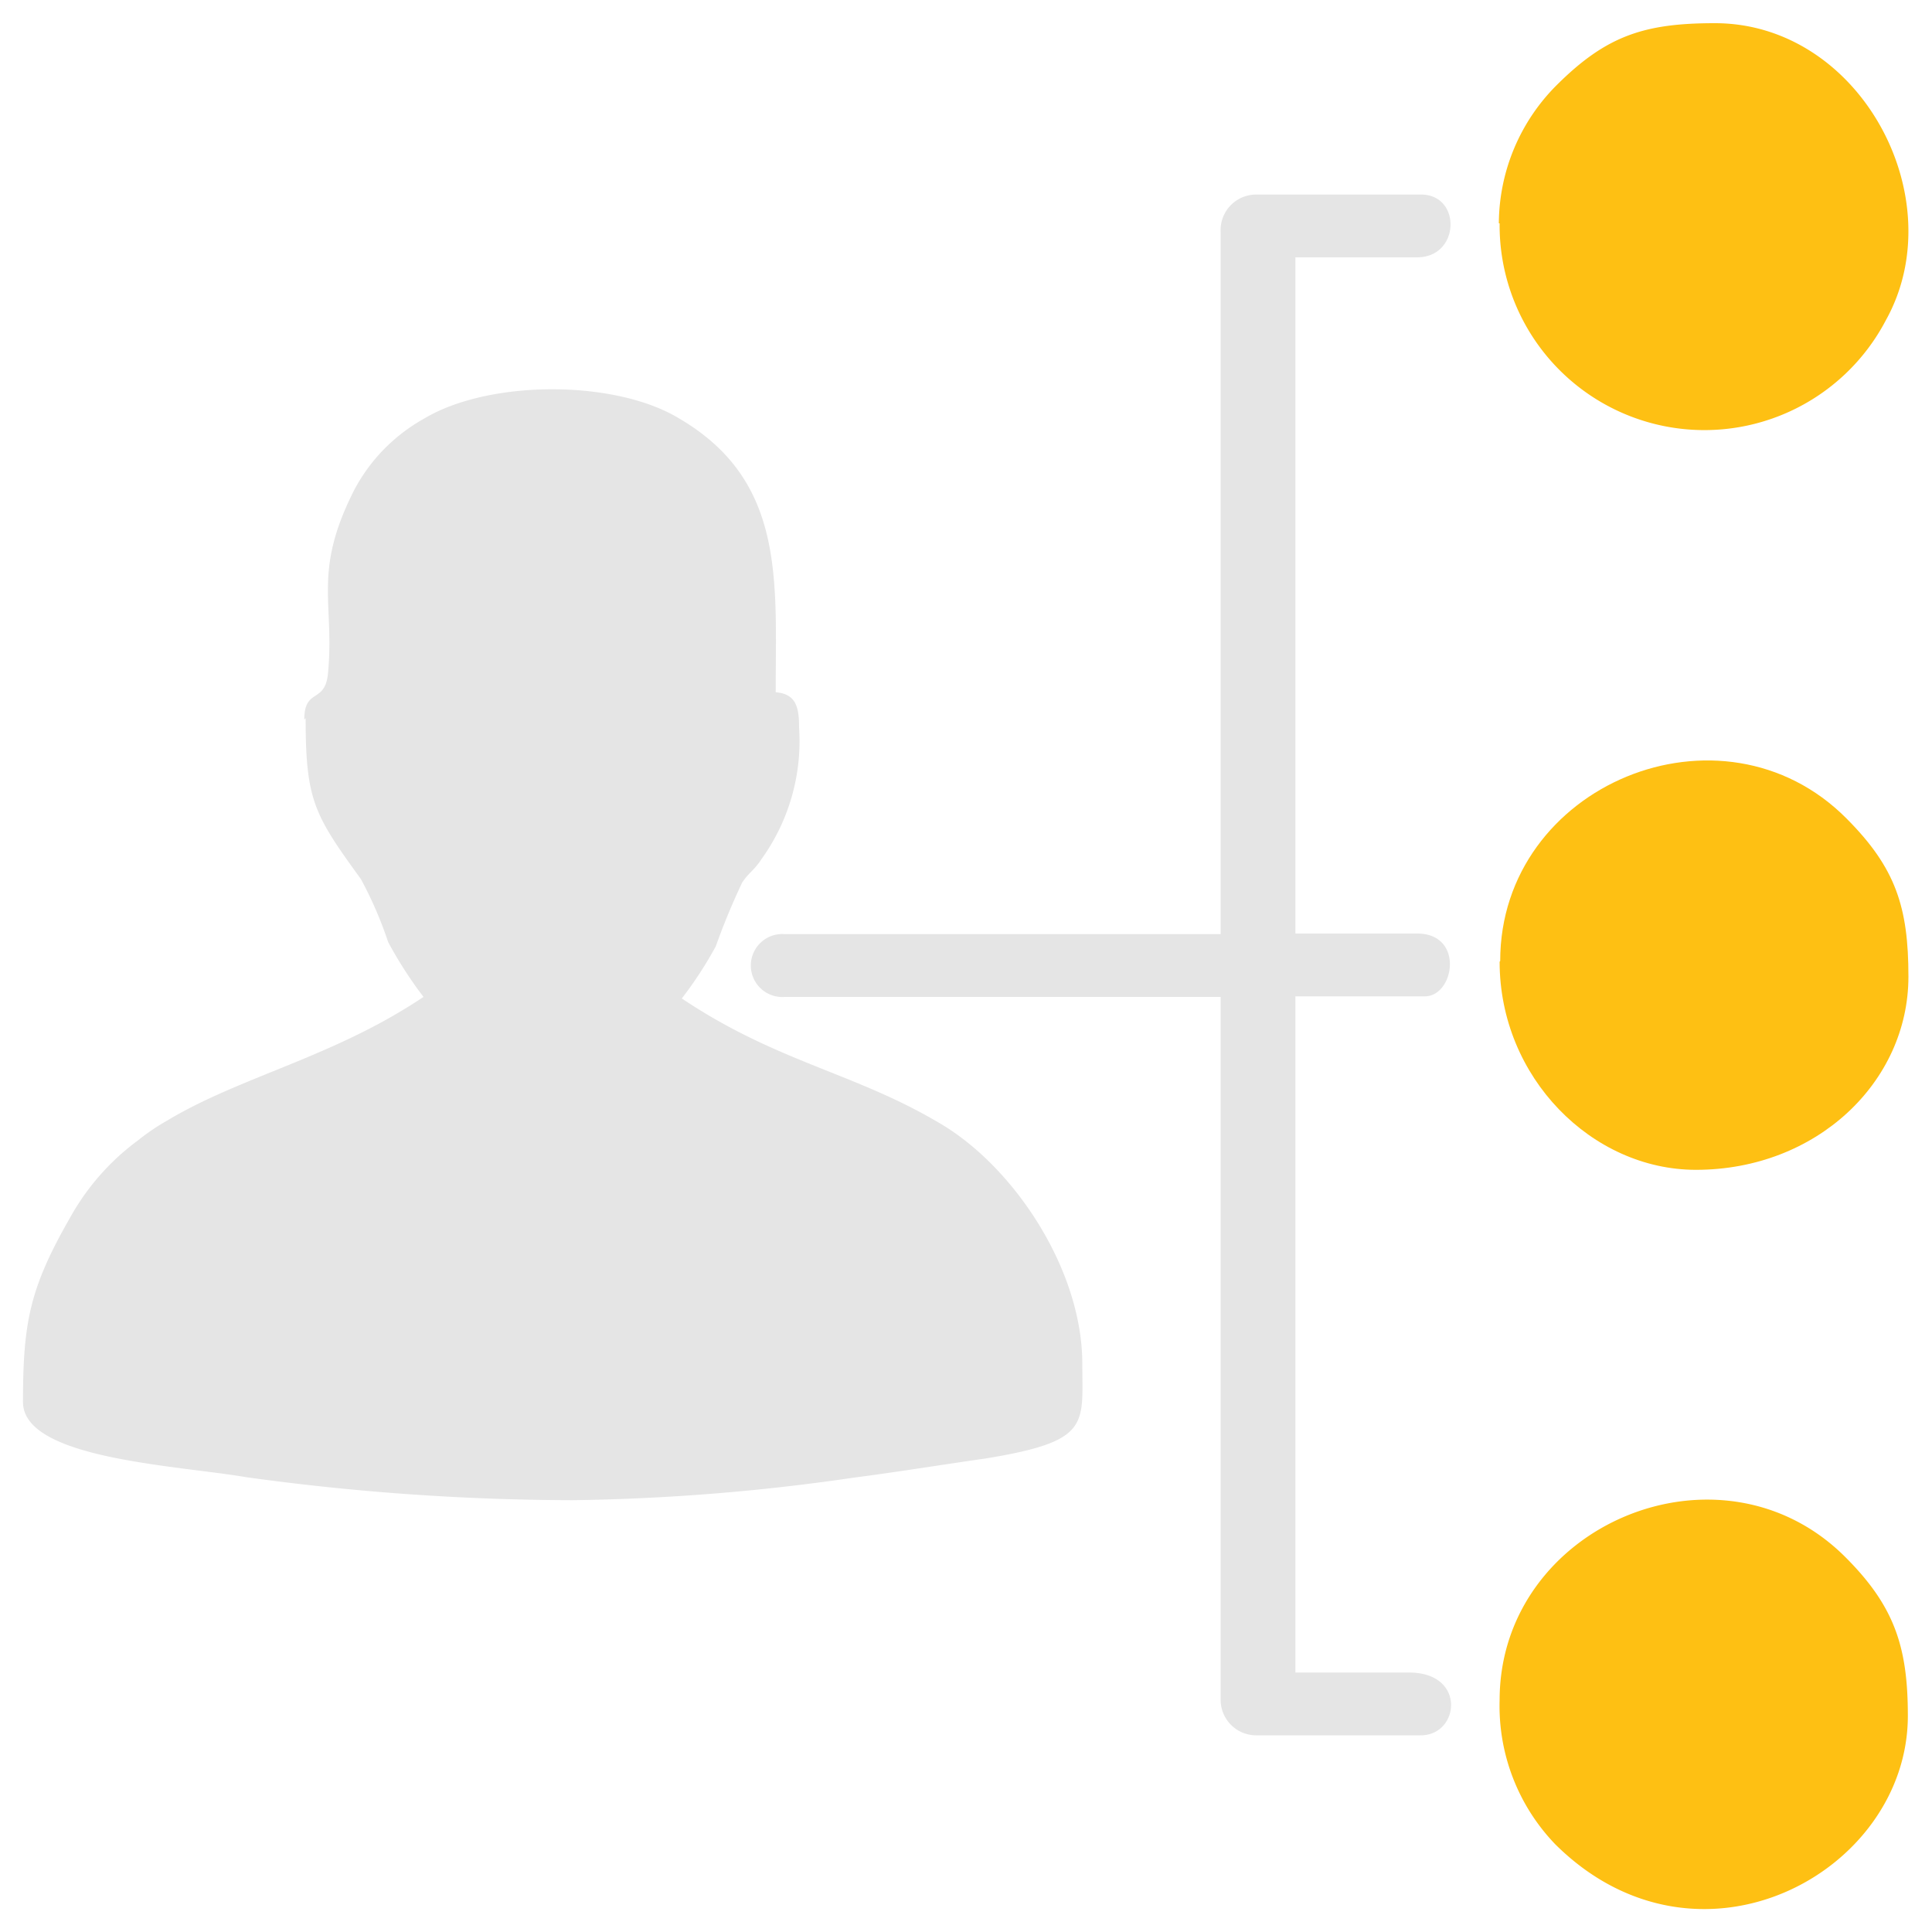
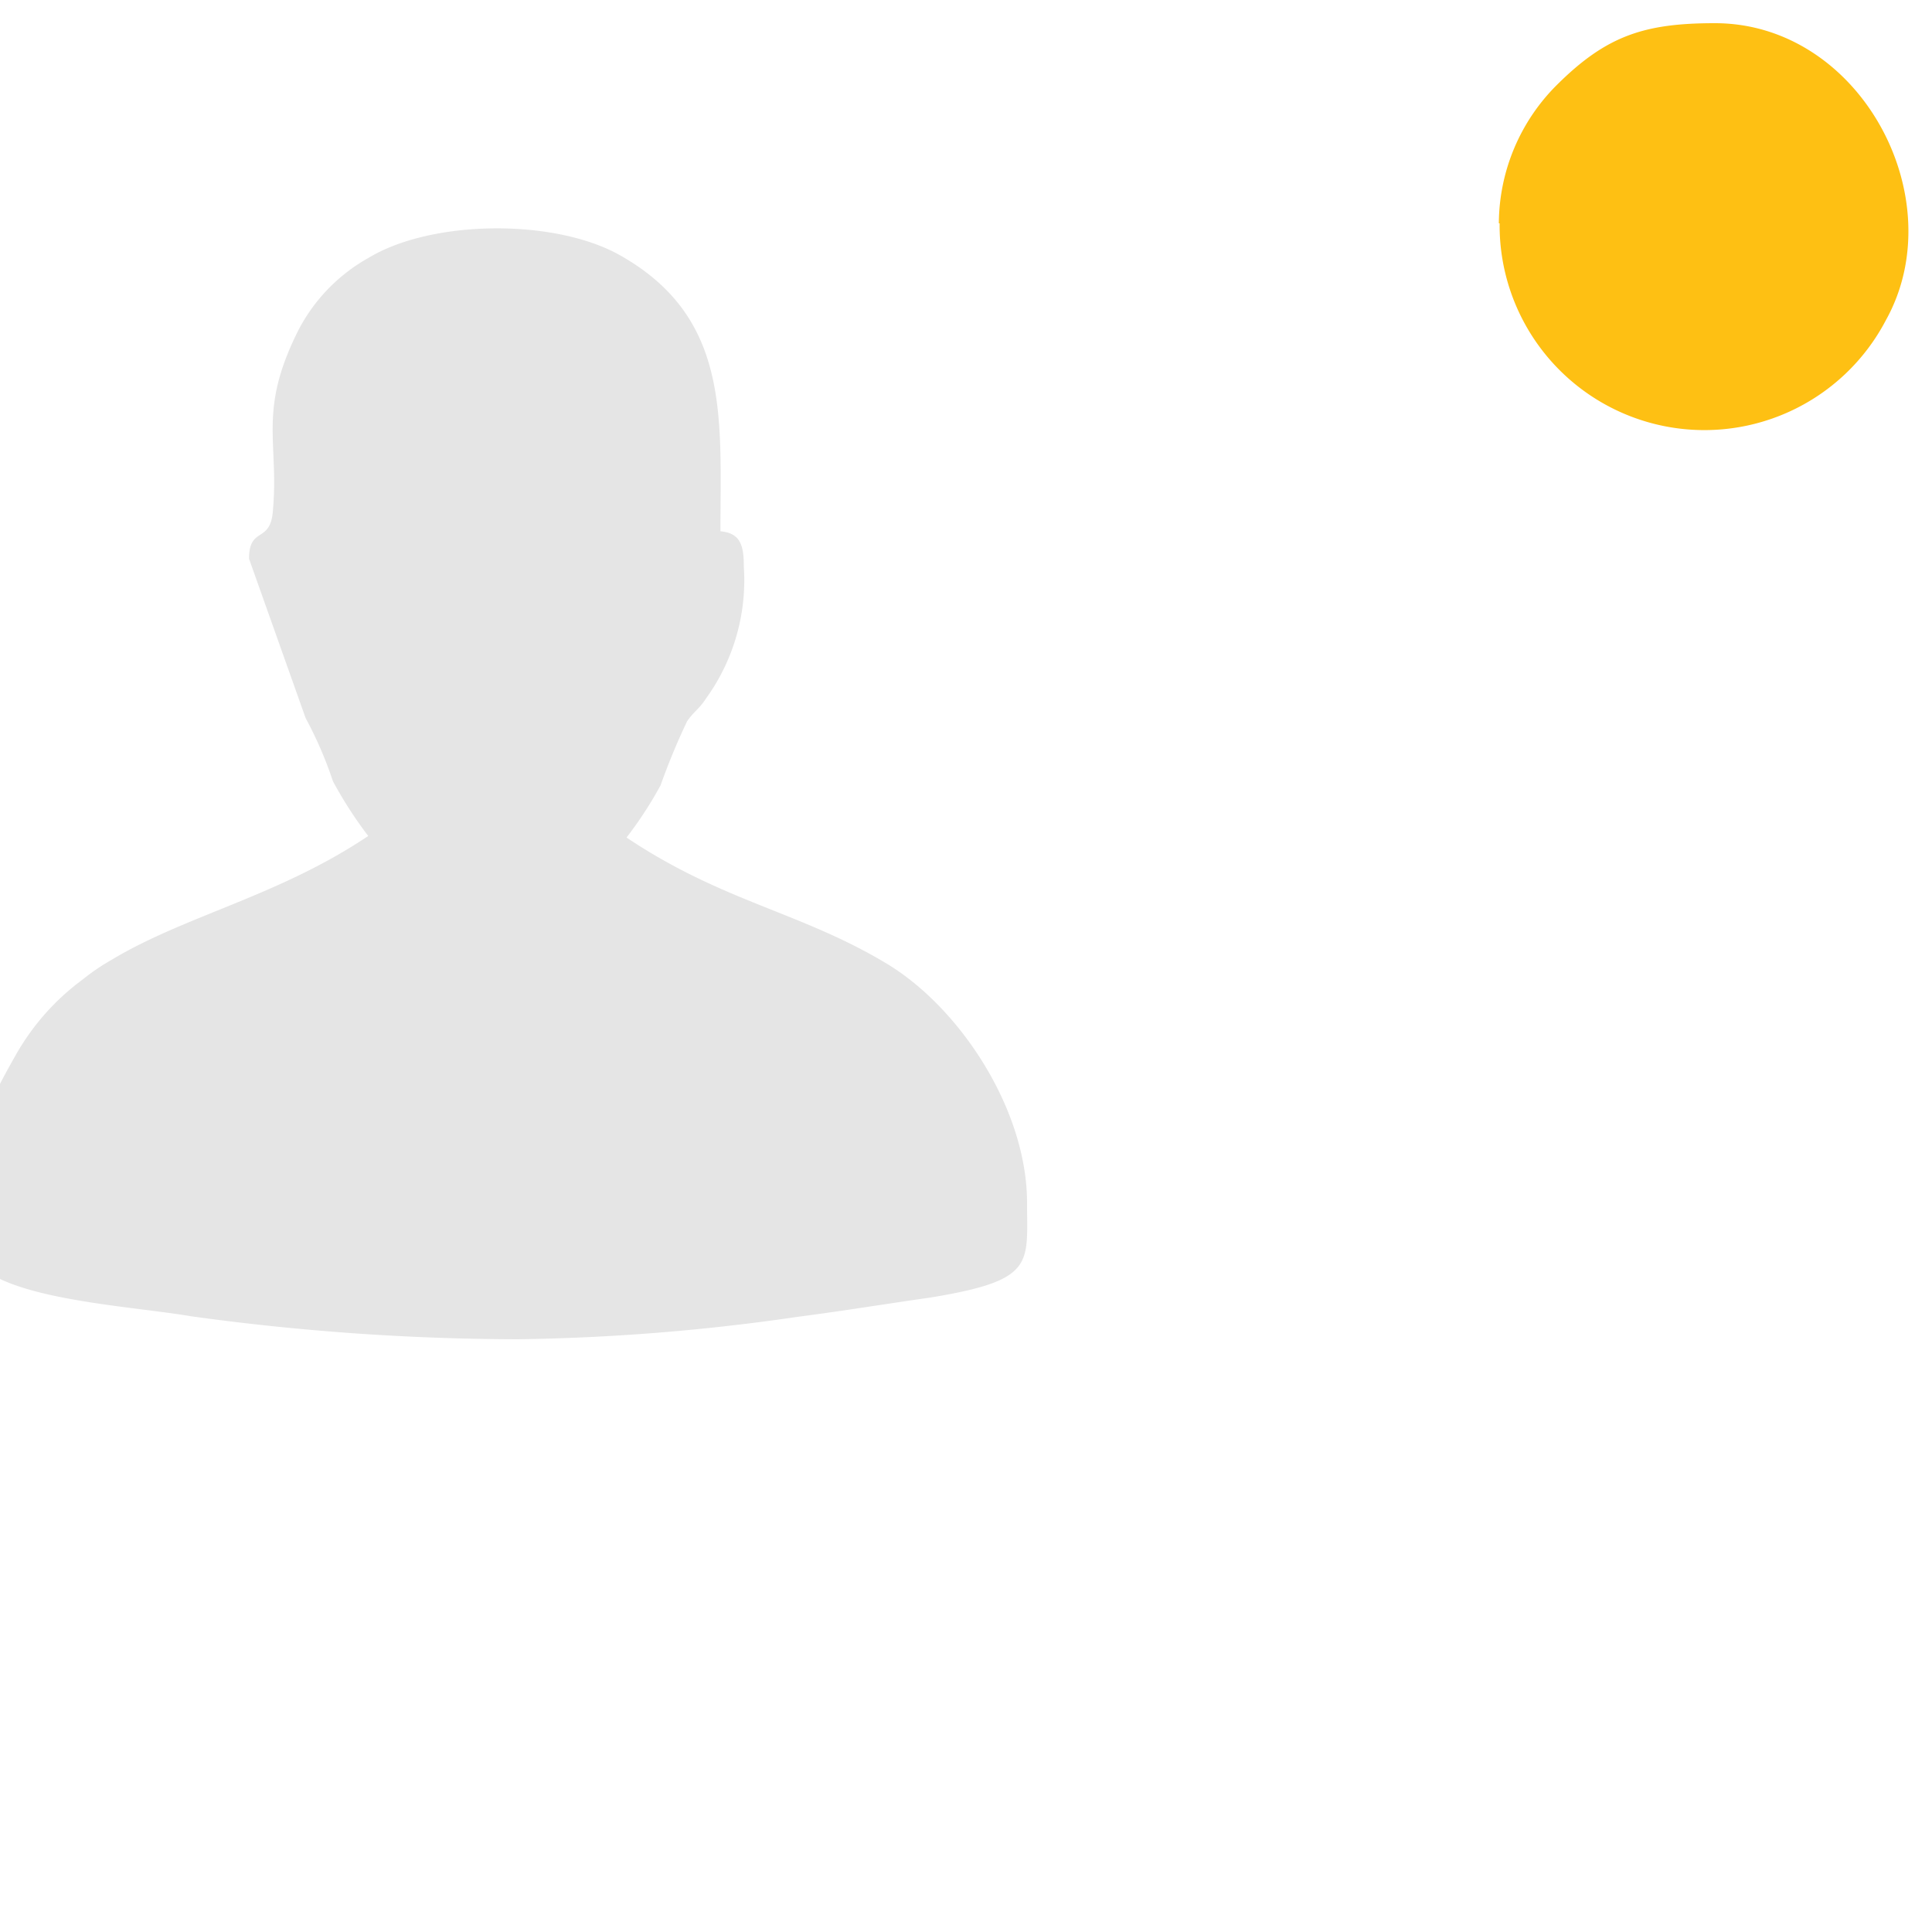
<svg xmlns="http://www.w3.org/2000/svg" id="Layer_1" data-name="Layer 1" viewBox="0 0 100 100">
  <defs>
    <style>.cls-1{fill:#e5e5e5;}.cls-1,.cls-2{fill-rule:evenodd;}.cls-2{fill:#fec013;}</style>
  </defs>
  <title>Artboard 12</title>
-   <path class="cls-1" d="M15.82,37.17c0,4.26.44,5,2.86,8.33a20.41,20.41,0,0,1,1.41,3.26,21.33,21.33,0,0,0,1.83,2.84c-4.67,3.13-9.47,4.11-13.3,6.42a11,11,0,0,0-1.47,1,12.48,12.48,0,0,0-3.52,4c-2.09,3.65-2.44,5.42-2.44,9.55,0,2.95,7.94,3.27,11.56,3.89a125,125,0,0,0,16.9,1.19,109.79,109.79,0,0,0,14.49-1.16c2.45-.32,4.63-.68,6.88-1,5.44-.89,5-1.73,5-4.9,0-4.86-3.51-10.15-7.31-12.41-4.44-2.66-8.45-3.17-13.42-6.5a20.33,20.33,0,0,0,1.76-2.7,35.29,35.29,0,0,1,1.37-3.31c.37-.54.6-.6,1-1.21a10.45,10.45,0,0,0,1.94-6.8c0-1.09-.17-1.74-1.21-1.83,0-5.88.53-11.07-5.22-14.3-3.38-1.89-9.71-1.84-13,.15a9.08,9.08,0,0,0-3.61,3.71c-2.14,4.24-1,5.77-1.34,9.43-.14,1.64-1.23.75-1.23,2.43" />
-   <path class="cls-2" d="M77.62,88a10.32,10.32,0,0,0,2.89,7.47c7.41,7.34,18.24,1.45,18.24-6.66,0-3.54-.68-5.65-3.2-8.18C89.08,74.1,77.62,78.94,77.62,88" />
+   <path class="cls-1" d="M15.82,37.17a20.41,20.41,0,0,1,1.41,3.26,21.33,21.33,0,0,0,1.83,2.84c-4.67,3.13-9.47,4.11-13.3,6.42a11,11,0,0,0-1.47,1,12.48,12.48,0,0,0-3.52,4c-2.09,3.65-2.44,5.42-2.44,9.55,0,2.95,7.94,3.27,11.56,3.89a125,125,0,0,0,16.9,1.19,109.79,109.79,0,0,0,14.49-1.16c2.45-.32,4.63-.68,6.88-1,5.44-.89,5-1.73,5-4.9,0-4.86-3.51-10.15-7.31-12.41-4.44-2.66-8.45-3.17-13.42-6.5a20.33,20.33,0,0,0,1.76-2.7,35.29,35.29,0,0,1,1.37-3.31c.37-.54.6-.6,1-1.21a10.45,10.45,0,0,0,1.94-6.8c0-1.09-.17-1.74-1.21-1.83,0-5.88.53-11.07-5.22-14.3-3.38-1.89-9.71-1.84-13,.15a9.08,9.08,0,0,0-3.61,3.71c-2.14,4.24-1,5.77-1.34,9.43-.14,1.64-1.23.75-1.23,2.43" />
  <path class="cls-2" d="M77.62,11.56a10.6,10.6,0,0,0,20,5c3.49-6.29-1.32-15.36-8.86-15.36-3.64,0-5.61.64-8.18,3.2a10.18,10.18,0,0,0-3,7.16" />
-   <path class="cls-2" d="M77.62,49.78c0,6,4.79,10.77,10.16,10.77,6.25,0,11-4.55,11-10,0-3.6-.66-5.63-3.2-8.18-6.45-6.5-17.93-1.75-17.93,7.37" />
-   <path class="cls-1" d="M63.18,12V48.35H40.62a1.63,1.63,0,1,0,0,3.25H63.18V88A1.84,1.84,0,0,0,65,89.82h8.54c2,0,2.38-3.25-.61-3.25H67.05v-35h6.7c1.53,0,2.06-3.25-.4-3.25h-6.3v-35h6.3c2.23,0,2.31-3.25.2-3.25H65A1.84,1.84,0,0,0,63.18,12" />
</svg>